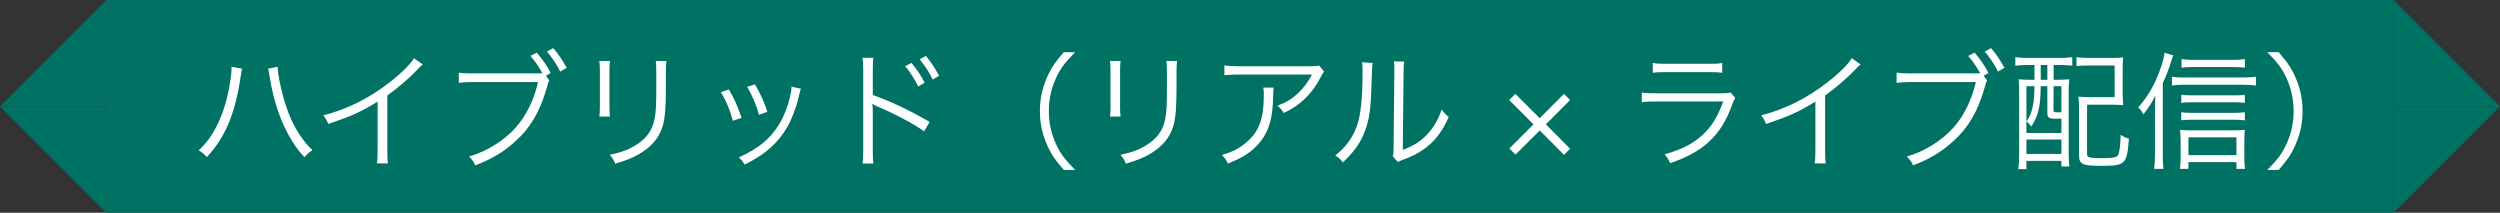
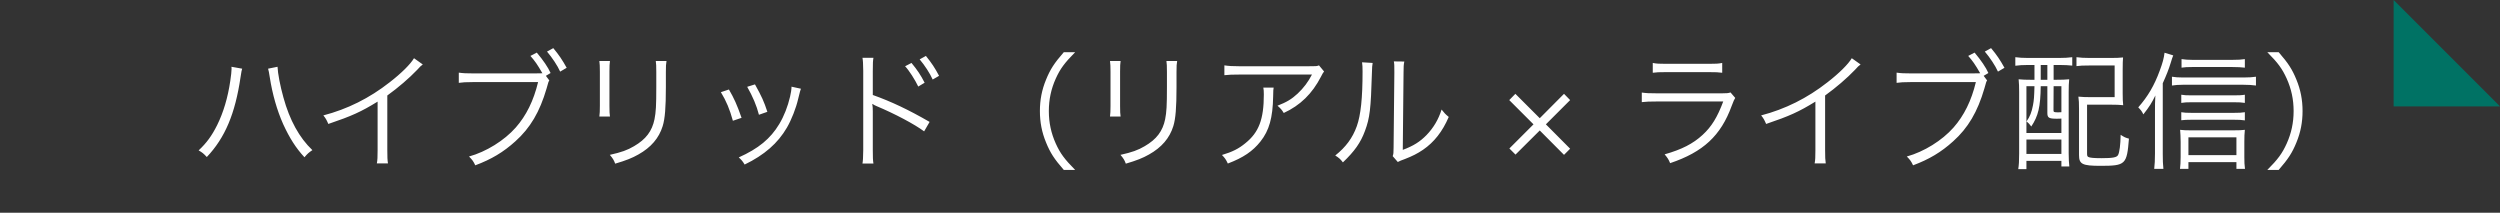
<svg xmlns="http://www.w3.org/2000/svg" width="235" height="20" viewBox="0 0 235 20" fill="none">
  <rect x="0" y="0" width="235" height="20" fill="#333333" stroke="none" />
-   <rect x="10" width="215" height="20" fill="#007264" />
-   <path d="M0 10H10V20L0 10Z" fill="#007264" />
-   <path d="M10 0L10 10L-4.37114e-07 10L10 0Z" fill="#007264" />
-   <path d="M235 10H225V20L235 10Z" fill="#007264" />
  <path d="M225 0L225 10L235 10L225 0Z" fill="#007264" />
  <path d="M21.756 6.276L22.764 6.456C22.716 6.612 22.692 6.708 22.608 7.272C22.104 10.692 21.156 12.948 19.44 14.76C19.128 14.424 19.02 14.34 18.672 14.136C19.416 13.44 19.908 12.768 20.412 11.76C21 10.572 21.42 9.168 21.648 7.596C21.72 7.116 21.768 6.684 21.768 6.468C21.768 6.432 21.768 6.36 21.756 6.276ZM25.2 6.456L26.088 6.276C26.112 6.9 26.34 8.088 26.64 9.156C27.228 11.304 28.14 12.948 29.364 14.112C29.028 14.34 28.908 14.436 28.62 14.784C27.816 13.92 27.216 12.972 26.616 11.664C26.04 10.368 25.608 8.868 25.356 7.248C25.284 6.804 25.26 6.648 25.2 6.456ZM38.916 5.472L39.743 6.06C39.528 6.216 39.516 6.24 39.215 6.564C38.459 7.356 37.44 8.232 36.407 8.976V14.088C36.407 14.772 36.419 15.036 36.468 15.36H35.423C35.483 15.048 35.495 14.772 35.495 14.112V9.552C33.935 10.512 33.059 10.908 30.863 11.652C30.695 11.268 30.636 11.148 30.395 10.848C32.651 10.26 34.727 9.228 36.623 7.74C37.739 6.876 38.58 6.036 38.916 5.472ZM51.312 7.128L51.636 7.56C51.563 7.668 51.539 7.716 51.383 8.304C50.736 10.524 49.847 12.024 48.444 13.284C47.316 14.304 46.188 14.976 44.675 15.54C44.508 15.168 44.376 15 44.087 14.712C45.696 14.268 47.4 13.212 48.48 11.988C49.464 10.872 50.16 9.468 50.58 7.716H44.471C43.776 7.716 43.487 7.74 43.127 7.788V6.828C43.559 6.888 43.836 6.9 44.483 6.9H50.279C50.532 6.9 50.688 6.9 50.987 6.888C50.495 6.036 50.291 5.748 49.859 5.256L50.459 4.944C51.072 5.676 51.516 6.324 51.755 6.864L51.312 7.128ZM51.419 4.848L52.008 4.524C52.547 5.172 52.847 5.616 53.267 6.372L52.656 6.732C52.404 6.168 51.9 5.412 51.419 4.848ZM56.34 5.736H57.336C57.3 6.024 57.288 6.18 57.288 6.732V9.96C57.288 10.536 57.3 10.668 57.336 10.956H56.34C56.376 10.68 56.388 10.428 56.388 9.948V6.744C56.388 6.228 56.376 6.024 56.34 5.736ZM61.644 5.736H62.651C62.603 6.012 62.592 6.204 62.592 6.78V8.196C62.592 10.104 62.508 11.16 62.291 11.856C61.944 12.984 61.188 13.86 60.011 14.52C59.423 14.856 58.847 15.084 57.828 15.384C57.696 15.036 57.623 14.916 57.324 14.556C58.404 14.316 58.98 14.112 59.603 13.74C60.719 13.092 61.295 12.324 61.523 11.208C61.656 10.524 61.691 9.972 61.691 8.148V6.792C61.691 6.168 61.679 6 61.644 5.736ZM67.763 8.664L68.519 8.412C68.999 9.24 69.263 9.804 69.707 11.076L68.891 11.352C68.603 10.296 68.267 9.492 67.763 8.664ZM70.236 8.16L70.968 7.932C71.603 9.072 71.82 9.552 72.132 10.512L71.34 10.788C71.124 9.936 70.751 9.06 70.236 8.16ZM74.4 8.148L75.287 8.34C75.216 8.532 75.216 8.532 75.023 9.312C74.832 10.152 74.4 11.256 73.968 12C73.115 13.464 71.856 14.568 69.996 15.468C69.816 15.168 69.719 15.048 69.444 14.796C71.291 13.968 72.419 13.044 73.248 11.664C73.704 10.908 74.052 10.008 74.267 9.084C74.352 8.688 74.4 8.412 74.4 8.268V8.22C74.4 8.184 74.4 8.184 74.4 8.148ZM82.103 15.372H81.072C81.12 15.096 81.132 14.844 81.144 14.112V6.66C81.132 5.904 81.12 5.7 81.072 5.436H82.103C82.055 5.712 82.043 5.94 82.043 6.684V8.928C83.76 9.54 85.415 10.32 87.383 11.46L86.868 12.348C85.968 11.676 84.084 10.68 82.391 9.972C82.224 9.9 82.127 9.852 82.019 9.768L81.996 9.78C82.031 9.996 82.043 10.188 82.043 10.488V14.1C82.043 14.82 82.055 15.084 82.103 15.372ZM85.079 6.228L85.68 5.916C86.219 6.564 86.555 7.068 86.915 7.776L86.316 8.136C86.016 7.5 85.439 6.6 85.079 6.228ZM86.448 5.58L87.035 5.256C87.576 5.928 87.876 6.372 88.272 7.128L87.671 7.476C87.419 6.9 86.915 6.132 86.448 5.58ZM101.064 15.972H99.996C99.096 14.94 98.724 14.364 98.328 13.392C97.931 12.432 97.751 11.484 97.751 10.44C97.751 9.396 97.931 8.448 98.328 7.488C98.724 6.516 99.096 5.94 99.996 4.908H101.064C100.056 5.928 99.659 6.468 99.24 7.392C98.808 8.352 98.591 9.348 98.591 10.44C98.591 11.532 98.808 12.528 99.24 13.488C99.659 14.412 100.056 14.952 101.064 15.972ZM104.34 5.736H105.336C105.3 6.024 105.288 6.18 105.288 6.732V9.96C105.288 10.536 105.3 10.668 105.336 10.956H104.34C104.376 10.68 104.388 10.428 104.388 9.948V6.744C104.388 6.228 104.376 6.024 104.34 5.736ZM109.644 5.736H110.652C110.604 6.012 110.592 6.204 110.592 6.78V8.196C110.592 10.104 110.508 11.16 110.292 11.856C109.944 12.984 109.188 13.86 108.012 14.52C107.424 14.856 106.848 15.084 105.828 15.384C105.696 15.036 105.624 14.916 105.324 14.556C106.404 14.316 106.98 14.112 107.604 13.74C108.72 13.092 109.296 12.324 109.524 11.208C109.656 10.524 109.692 9.972 109.692 8.148V6.792C109.692 6.168 109.68 6 109.644 5.736ZM123.984 6.144L124.464 6.72C124.344 6.876 124.32 6.912 124.176 7.2C123.348 8.808 122.232 9.9 120.672 10.62C120.492 10.32 120.396 10.212 120.084 9.936C120.924 9.612 121.416 9.324 121.98 8.796C122.532 8.28 122.976 7.692 123.324 7.008H116.508C115.848 7.008 115.536 7.02 115.092 7.068V6.144C115.5 6.204 115.836 6.228 116.52 6.228H122.964C123.768 6.228 123.768 6.228 123.984 6.144ZM118.752 8.232H119.724C119.688 8.448 119.688 8.448 119.676 9.072C119.64 11.076 119.304 12.264 118.488 13.296C117.756 14.22 116.868 14.82 115.416 15.372C115.236 14.988 115.152 14.868 114.864 14.568C115.836 14.28 116.436 13.98 117.06 13.464C118.332 12.444 118.8 11.22 118.8 8.88C118.8 8.544 118.788 8.46 118.752 8.232ZM128.033 5.856L129.029 5.916C128.981 6.216 128.981 6.216 128.957 6.948C128.861 10.2 128.765 11.088 128.309 12.3C127.901 13.416 127.325 14.22 126.233 15.264C125.993 14.952 125.873 14.844 125.513 14.616C126.497 13.836 127.145 12.972 127.541 11.856C127.913 10.812 128.081 9.24 128.081 6.708C128.081 6.276 128.069 6.132 128.033 5.856ZM131.021 5.772L132.005 5.784C131.945 6.072 131.933 6.288 131.933 6.84L131.861 14.088C132.857 13.716 133.469 13.332 134.093 12.696C134.753 12.012 135.221 11.22 135.509 10.296C135.761 10.62 135.857 10.728 136.181 10.992C135.593 12.372 134.801 13.368 133.769 14.076C133.241 14.436 132.761 14.676 132.053 14.952C131.837 15.036 131.837 15.036 131.669 15.096C131.525 15.156 131.501 15.168 131.393 15.228L130.913 14.676C130.985 14.472 130.997 14.376 130.997 13.86L131.069 6.84C131.069 6.06 131.069 6.06 131.021 5.772ZM144.737 12.264L142.457 14.532L141.881 13.956L144.149 11.688L141.869 9.408L142.445 8.82L144.737 11.112L147.017 8.82L147.593 9.408L145.313 11.688L147.593 13.98L147.017 14.556L144.737 12.264ZM155.36 6.84V5.916C155.708 5.988 155.948 6 156.62 6H160.628C161.3 6 161.54 5.988 161.888 5.916V6.84C161.564 6.792 161.276 6.78 160.64 6.78H156.608C155.972 6.78 155.684 6.792 155.36 6.84ZM154.328 9.6V8.7C154.76 8.76 155.012 8.772 155.732 8.772H161.888C162.332 8.772 162.464 8.76 162.668 8.688L163.112 9.204C163.004 9.372 162.98 9.432 162.776 9.96C161.756 12.756 160.1 14.292 156.992 15.336C156.848 14.988 156.764 14.856 156.476 14.508C158.084 14.052 159.14 13.512 160.04 12.684C160.892 11.904 161.432 11.016 161.984 9.54H155.72C155.084 9.54 154.736 9.552 154.328 9.6ZM174.068 5.472L174.896 6.06C174.68 6.216 174.668 6.24 174.368 6.564C173.612 7.356 172.592 8.232 171.56 8.976V14.088C171.56 14.772 171.572 15.036 171.62 15.36H170.576C170.636 15.048 170.648 14.772 170.648 14.112V9.552C169.088 10.512 168.212 10.908 166.016 11.652C165.848 11.268 165.788 11.148 165.548 10.848C167.804 10.26 169.88 9.228 171.776 7.74C172.892 6.876 173.732 6.036 174.068 5.472ZM186.464 7.128L186.788 7.56C186.716 7.668 186.692 7.716 186.536 8.304C185.888 10.524 185 12.024 183.596 13.284C182.468 14.304 181.34 14.976 179.828 15.54C179.66 15.168 179.528 15 179.24 14.712C180.848 14.268 182.552 13.212 183.632 11.988C184.616 10.872 185.312 9.468 185.732 7.716H179.624C178.928 7.716 178.64 7.74 178.28 7.788V6.828C178.712 6.888 178.988 6.9 179.636 6.9H185.432C185.684 6.9 185.84 6.9 186.14 6.888C185.648 6.036 185.444 5.748 185.012 5.256L185.612 4.944C186.224 5.676 186.668 6.324 186.908 6.864L186.464 7.128ZM186.572 4.848L187.16 4.524C187.7 5.172 188 5.616 188.42 6.372L187.808 6.732C187.556 6.168 187.052 5.412 186.572 4.848ZM191.24 6.108H190.628C190.16 6.108 189.764 6.132 189.44 6.18V5.376C189.776 5.424 190.172 5.448 190.652 5.448H193.544C194.048 5.448 194.444 5.424 194.792 5.376V6.168C194.468 6.132 194.084 6.108 193.592 6.108H193.04V7.5H193.22C193.808 7.5 194.132 7.488 194.504 7.452C194.468 7.824 194.456 8.124 194.456 8.628V14.412C194.456 14.88 194.48 15.372 194.516 15.648H193.772V15.12H190.484V15.9H189.716C189.776 15.504 189.8 15.144 189.8 14.412V8.664C189.8 8.16 189.788 7.8 189.752 7.452C190.1 7.488 190.4 7.5 190.952 7.5H191.24V6.108ZM191.828 6.108V7.5H192.452V6.108H191.828ZM191.24 8.1H190.484V12.504H193.772V11.148C193.46 11.16 193.4 11.16 193.352 11.16C192.596 11.16 192.452 11.076 192.452 10.62V8.1H191.828C191.804 10.044 191.6 10.896 190.94 11.892C190.82 11.712 190.664 11.544 190.496 11.412C190.82 10.956 190.976 10.536 191.096 9.912C191.192 9.432 191.216 9.072 191.24 8.1ZM193.04 8.1L193.028 10.368C193.028 10.536 193.088 10.56 193.472 10.56C193.496 10.56 193.592 10.548 193.772 10.548V8.1H193.04ZM190.484 13.116V14.472H193.772V13.116H190.484ZM199.532 6.576V8.772C199.532 9.264 199.544 9.588 199.58 9.888C199.232 9.852 198.932 9.84 198.416 9.84H196.184V14.424C196.184 14.628 196.208 14.7 196.292 14.748C196.424 14.832 196.808 14.868 197.552 14.868C198.62 14.868 198.98 14.796 199.1 14.568C199.232 14.328 199.328 13.596 199.34 12.672C199.676 12.888 199.796 12.948 200.12 13.032C199.928 15.468 199.808 15.588 197.444 15.588C195.74 15.588 195.428 15.432 195.428 14.58V10.248C195.428 9.708 195.416 9.408 195.368 9.084C195.74 9.12 196.04 9.132 196.532 9.132H198.776V6.156H196.412C195.812 6.156 195.512 6.168 195.188 6.216V5.376C195.524 5.424 195.92 5.448 196.424 5.448H198.428C198.908 5.448 199.244 5.436 199.568 5.4C199.544 5.7 199.532 5.916 199.532 6.576ZM203.3 7.824V14.472C203.3 15.024 203.312 15.468 203.36 15.876H202.496C202.544 15.42 202.568 15.048 202.568 14.436V10.428C202.568 9.828 202.568 9.624 202.604 8.976C202.256 9.684 202.064 9.996 201.476 10.752C201.32 10.44 201.26 10.368 200.996 10.092C201.896 9.072 202.508 8.028 203.012 6.648C203.288 5.904 203.396 5.508 203.468 4.956L204.284 5.208C204.2 5.412 204.152 5.556 204.056 5.88C203.864 6.516 203.636 7.08 203.3 7.824ZM211.016 5.556V6.36C210.728 6.324 210.344 6.3 209.816 6.3H206.096C205.64 6.3 205.352 6.312 205.064 6.36V5.556C205.388 5.604 205.7 5.628 206.132 5.628H209.792C210.38 5.628 210.728 5.604 211.016 5.556ZM211.016 8.904V9.672C210.728 9.624 210.428 9.612 209.984 9.612H206C205.556 9.612 205.34 9.624 205.04 9.672V8.904C205.316 8.952 205.532 8.964 206 8.964H209.972C210.44 8.964 210.752 8.952 211.016 8.904ZM211.016 10.548V11.316C210.716 11.268 210.452 11.256 209.984 11.256H206C205.556 11.256 205.328 11.268 205.04 11.304V10.548C205.304 10.596 205.544 10.608 206 10.608H209.984C210.464 10.608 210.728 10.596 211.016 10.548ZM205.712 15.24V15.876H204.92C204.956 15.588 204.98 15.228 204.98 14.772V13.344C204.98 12.9 204.956 12.516 204.932 12.204C205.184 12.24 205.52 12.252 205.928 12.252H209.888C210.416 12.252 210.764 12.24 211.016 12.204C210.98 12.54 210.968 12.864 210.968 13.344V14.772C210.968 15.216 210.98 15.516 211.028 15.876H210.224V15.24H205.712ZM205.712 14.58H210.224V12.912H205.712V14.58ZM204.164 8.04V7.212C204.464 7.26 204.764 7.284 205.172 7.284H210.908C211.388 7.284 211.724 7.26 212.06 7.212V8.04C211.712 7.992 211.34 7.968 210.896 7.968H205.172C204.788 7.968 204.476 7.992 204.164 8.04ZM214.196 15.972H213.128C214.136 14.964 214.532 14.412 214.952 13.488C215.384 12.528 215.6 11.532 215.6 10.44C215.6 9.348 215.384 8.352 214.952 7.392C214.532 6.468 214.136 5.916 213.128 4.908H214.196C215.096 5.94 215.468 6.516 215.864 7.488C216.26 8.448 216.44 9.396 216.44 10.44C216.44 11.484 216.26 12.432 215.864 13.392C215.468 14.364 215.096 14.94 214.196 15.972Z" fill="white" />
</svg>